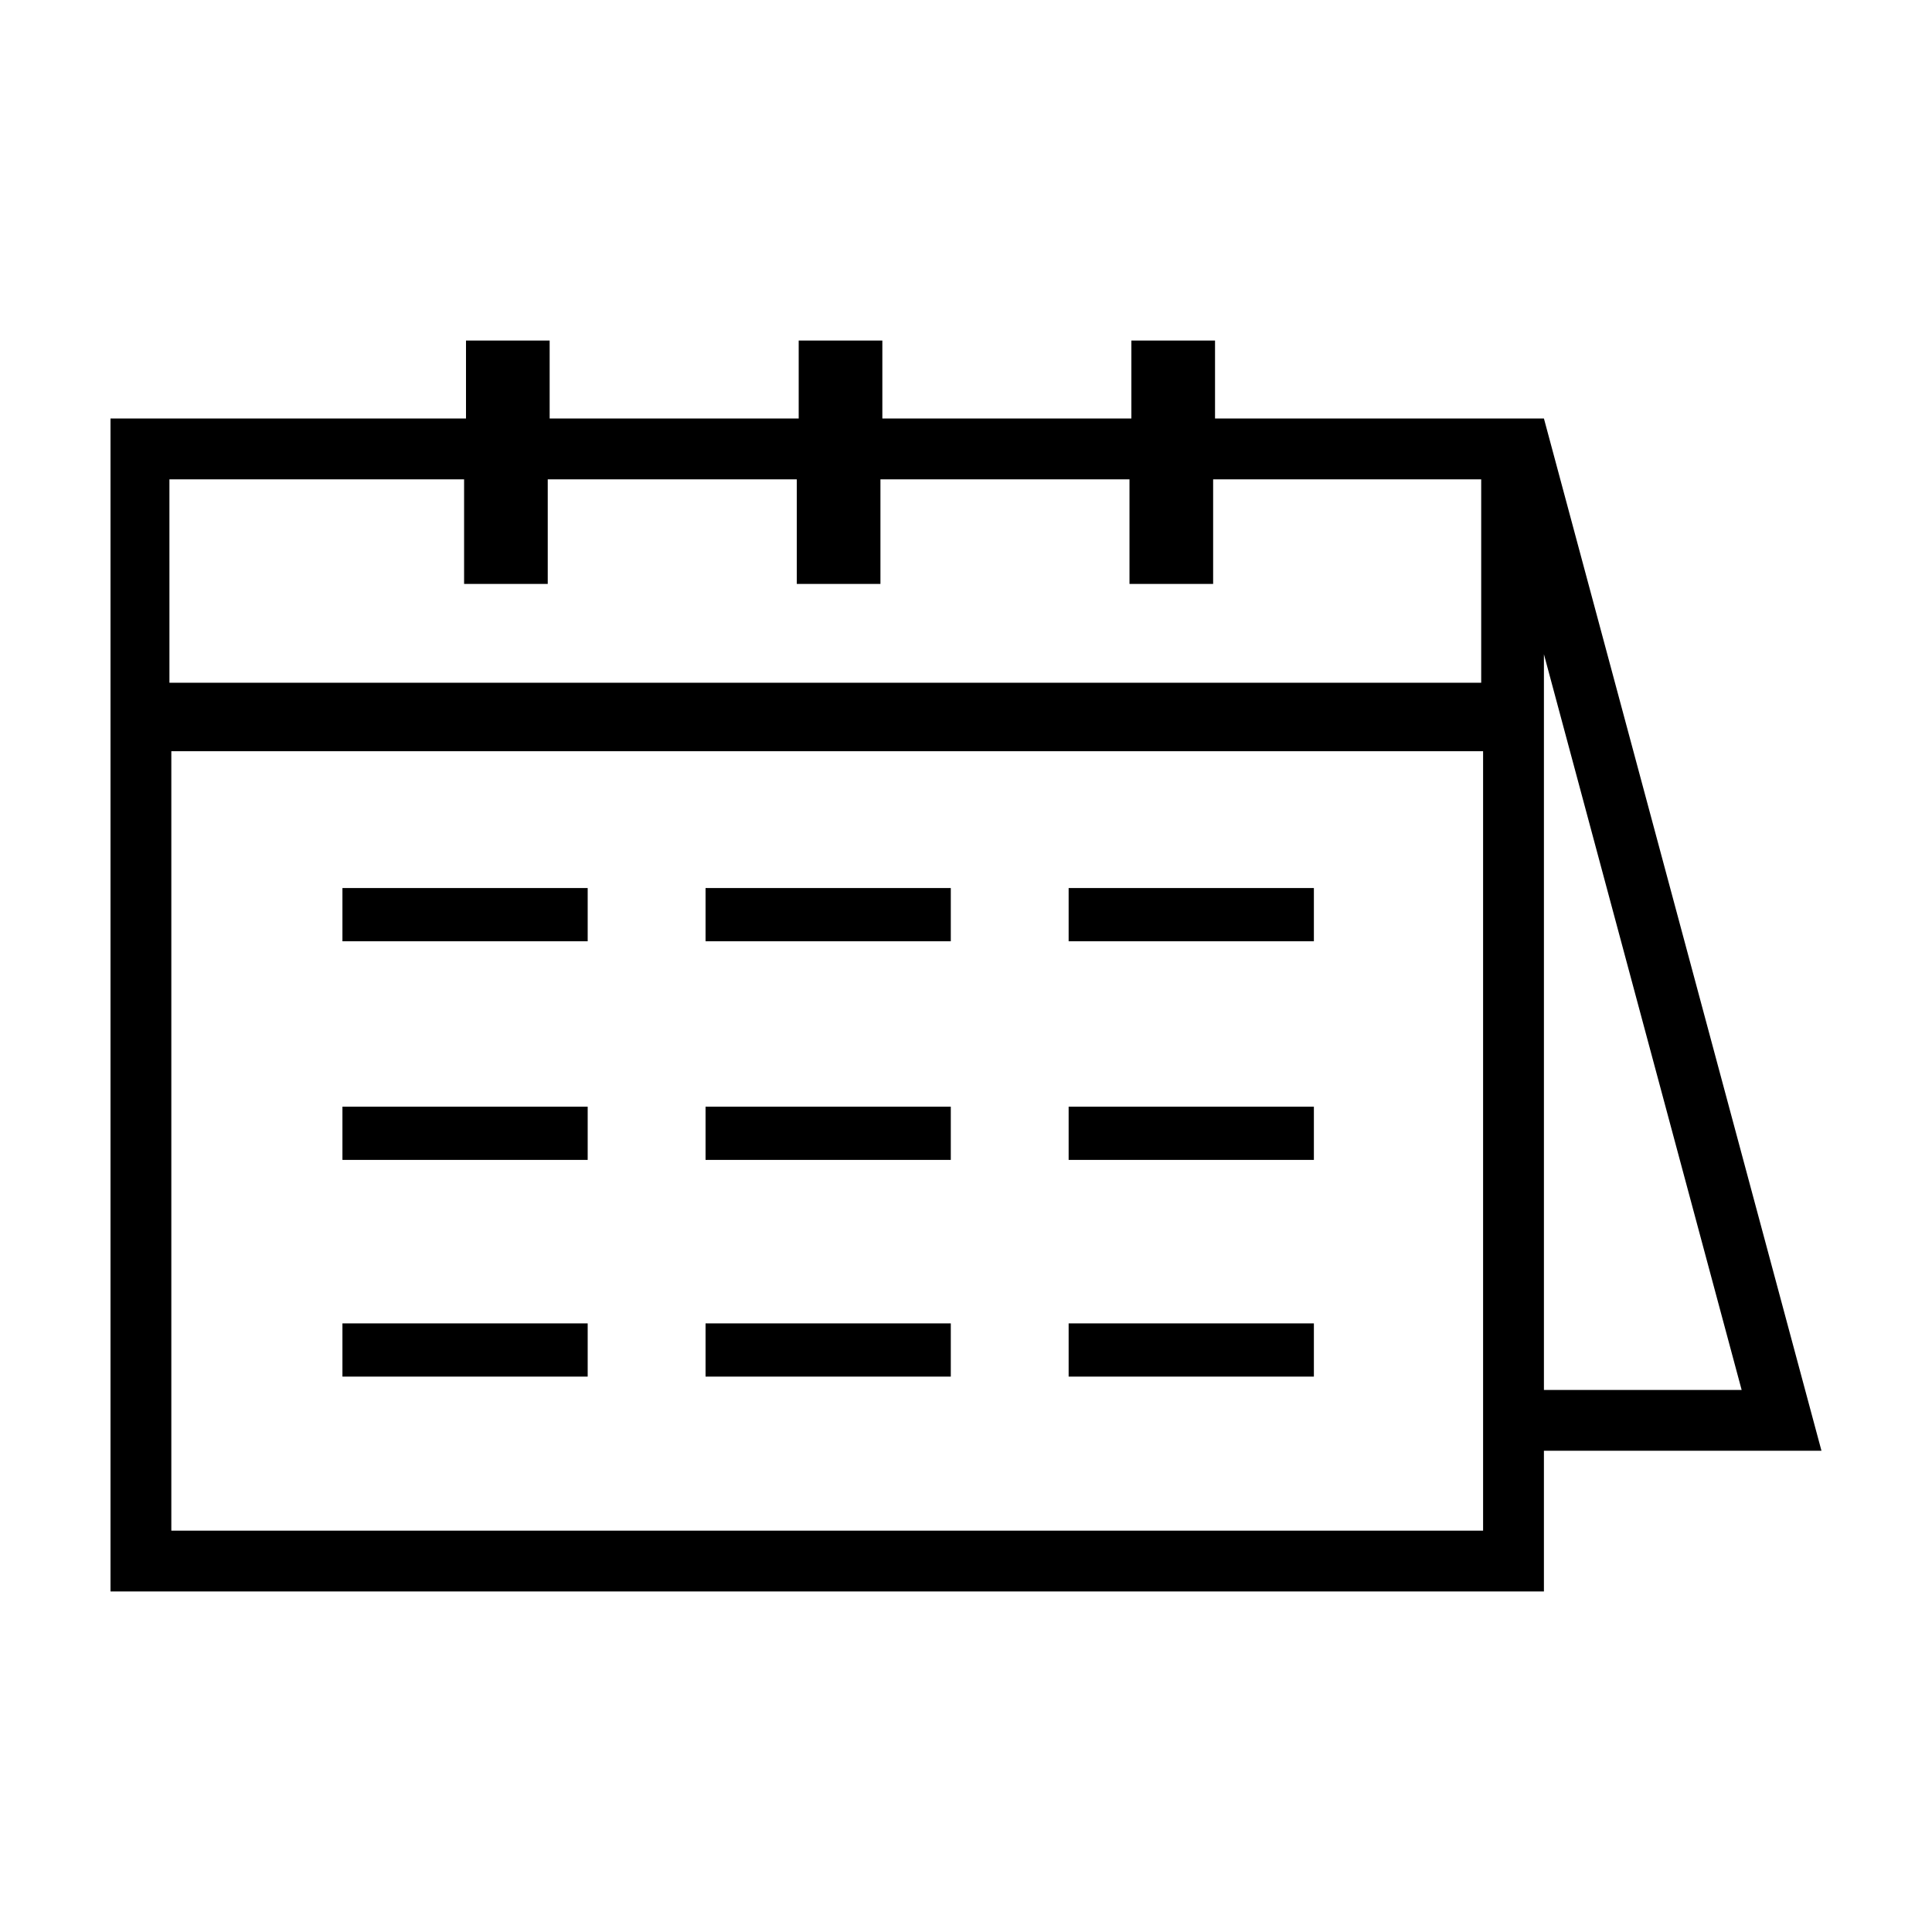
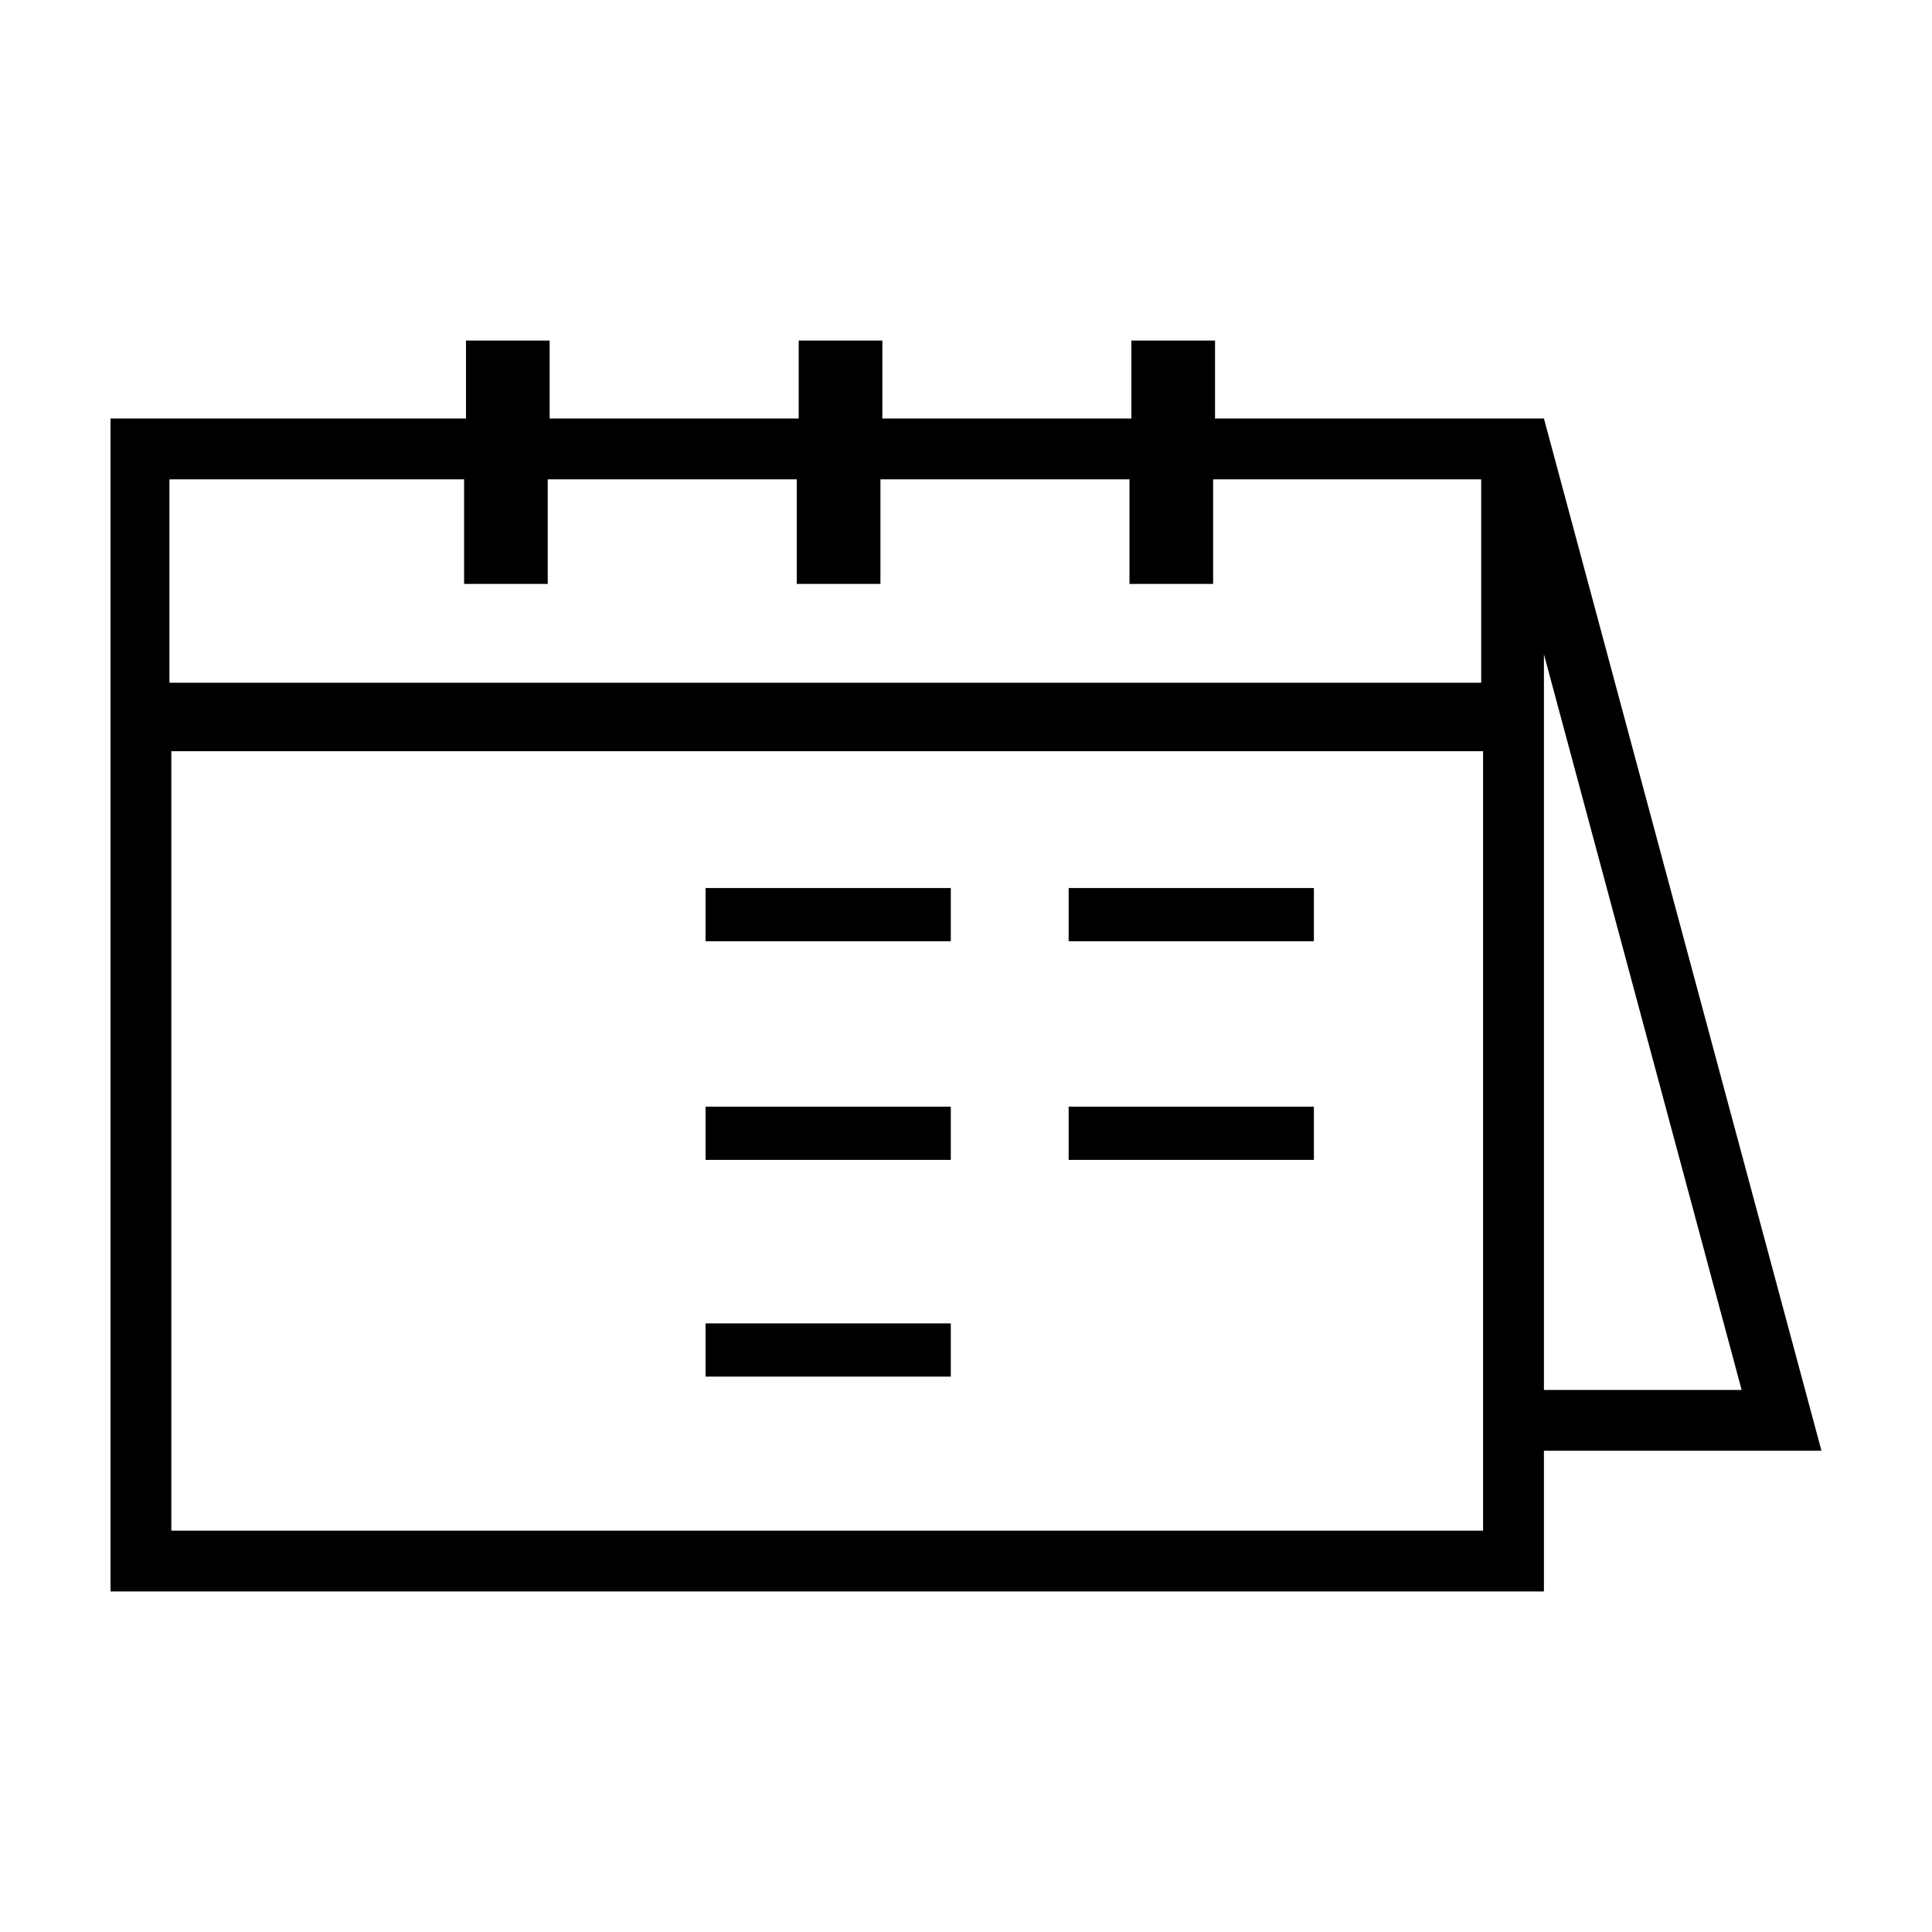
<svg xmlns="http://www.w3.org/2000/svg" fill="#000000" width="800px" height="800px" version="1.1" viewBox="144 144 512 512">
  <g>
    <path d="m626.71 528.47-73.555-273.57h-87.16v-20.656h-22.168v20.656h-65.996v-20.656h-22.168v20.656h-66v-20.656h-22.168v20.656h-94.211v310.85h379.87v-37.281zm-21.156-16.121h-52.398v-194.97zm-416.15-241.32h77.586v27.711h22.168v-27.711h66v27.711h22.168v-27.711h66v27.711h22.168v-27.711h71.039v53.906h-347.63l-0.004-53.906zm347.63 278.61h-347.63v-206.56h347.63z" />
-     <path d="m234.75 379.34h64.992v14.105h-64.992z" />
    <path d="m330.98 379.34h64.992v14.105h-64.992z" />
    <path d="m427.2 379.34h64.992v14.105h-64.992z" />
-     <path d="m234.75 437.28h64.992v14.105h-64.992z" />
    <path d="m330.98 437.28h64.992v14.105h-64.992z" />
    <path d="m427.2 437.28h64.992v14.105h-64.992z" />
-     <path d="m234.75 494.71h64.992v14.105h-64.992z" />
    <path d="m330.98 494.71h64.992v14.105h-64.992z" />
-     <path d="m427.2 494.71h64.992v14.105h-64.992z" />
+     <path d="m427.2 494.71h64.992h-64.992z" />
  </g>
</svg>